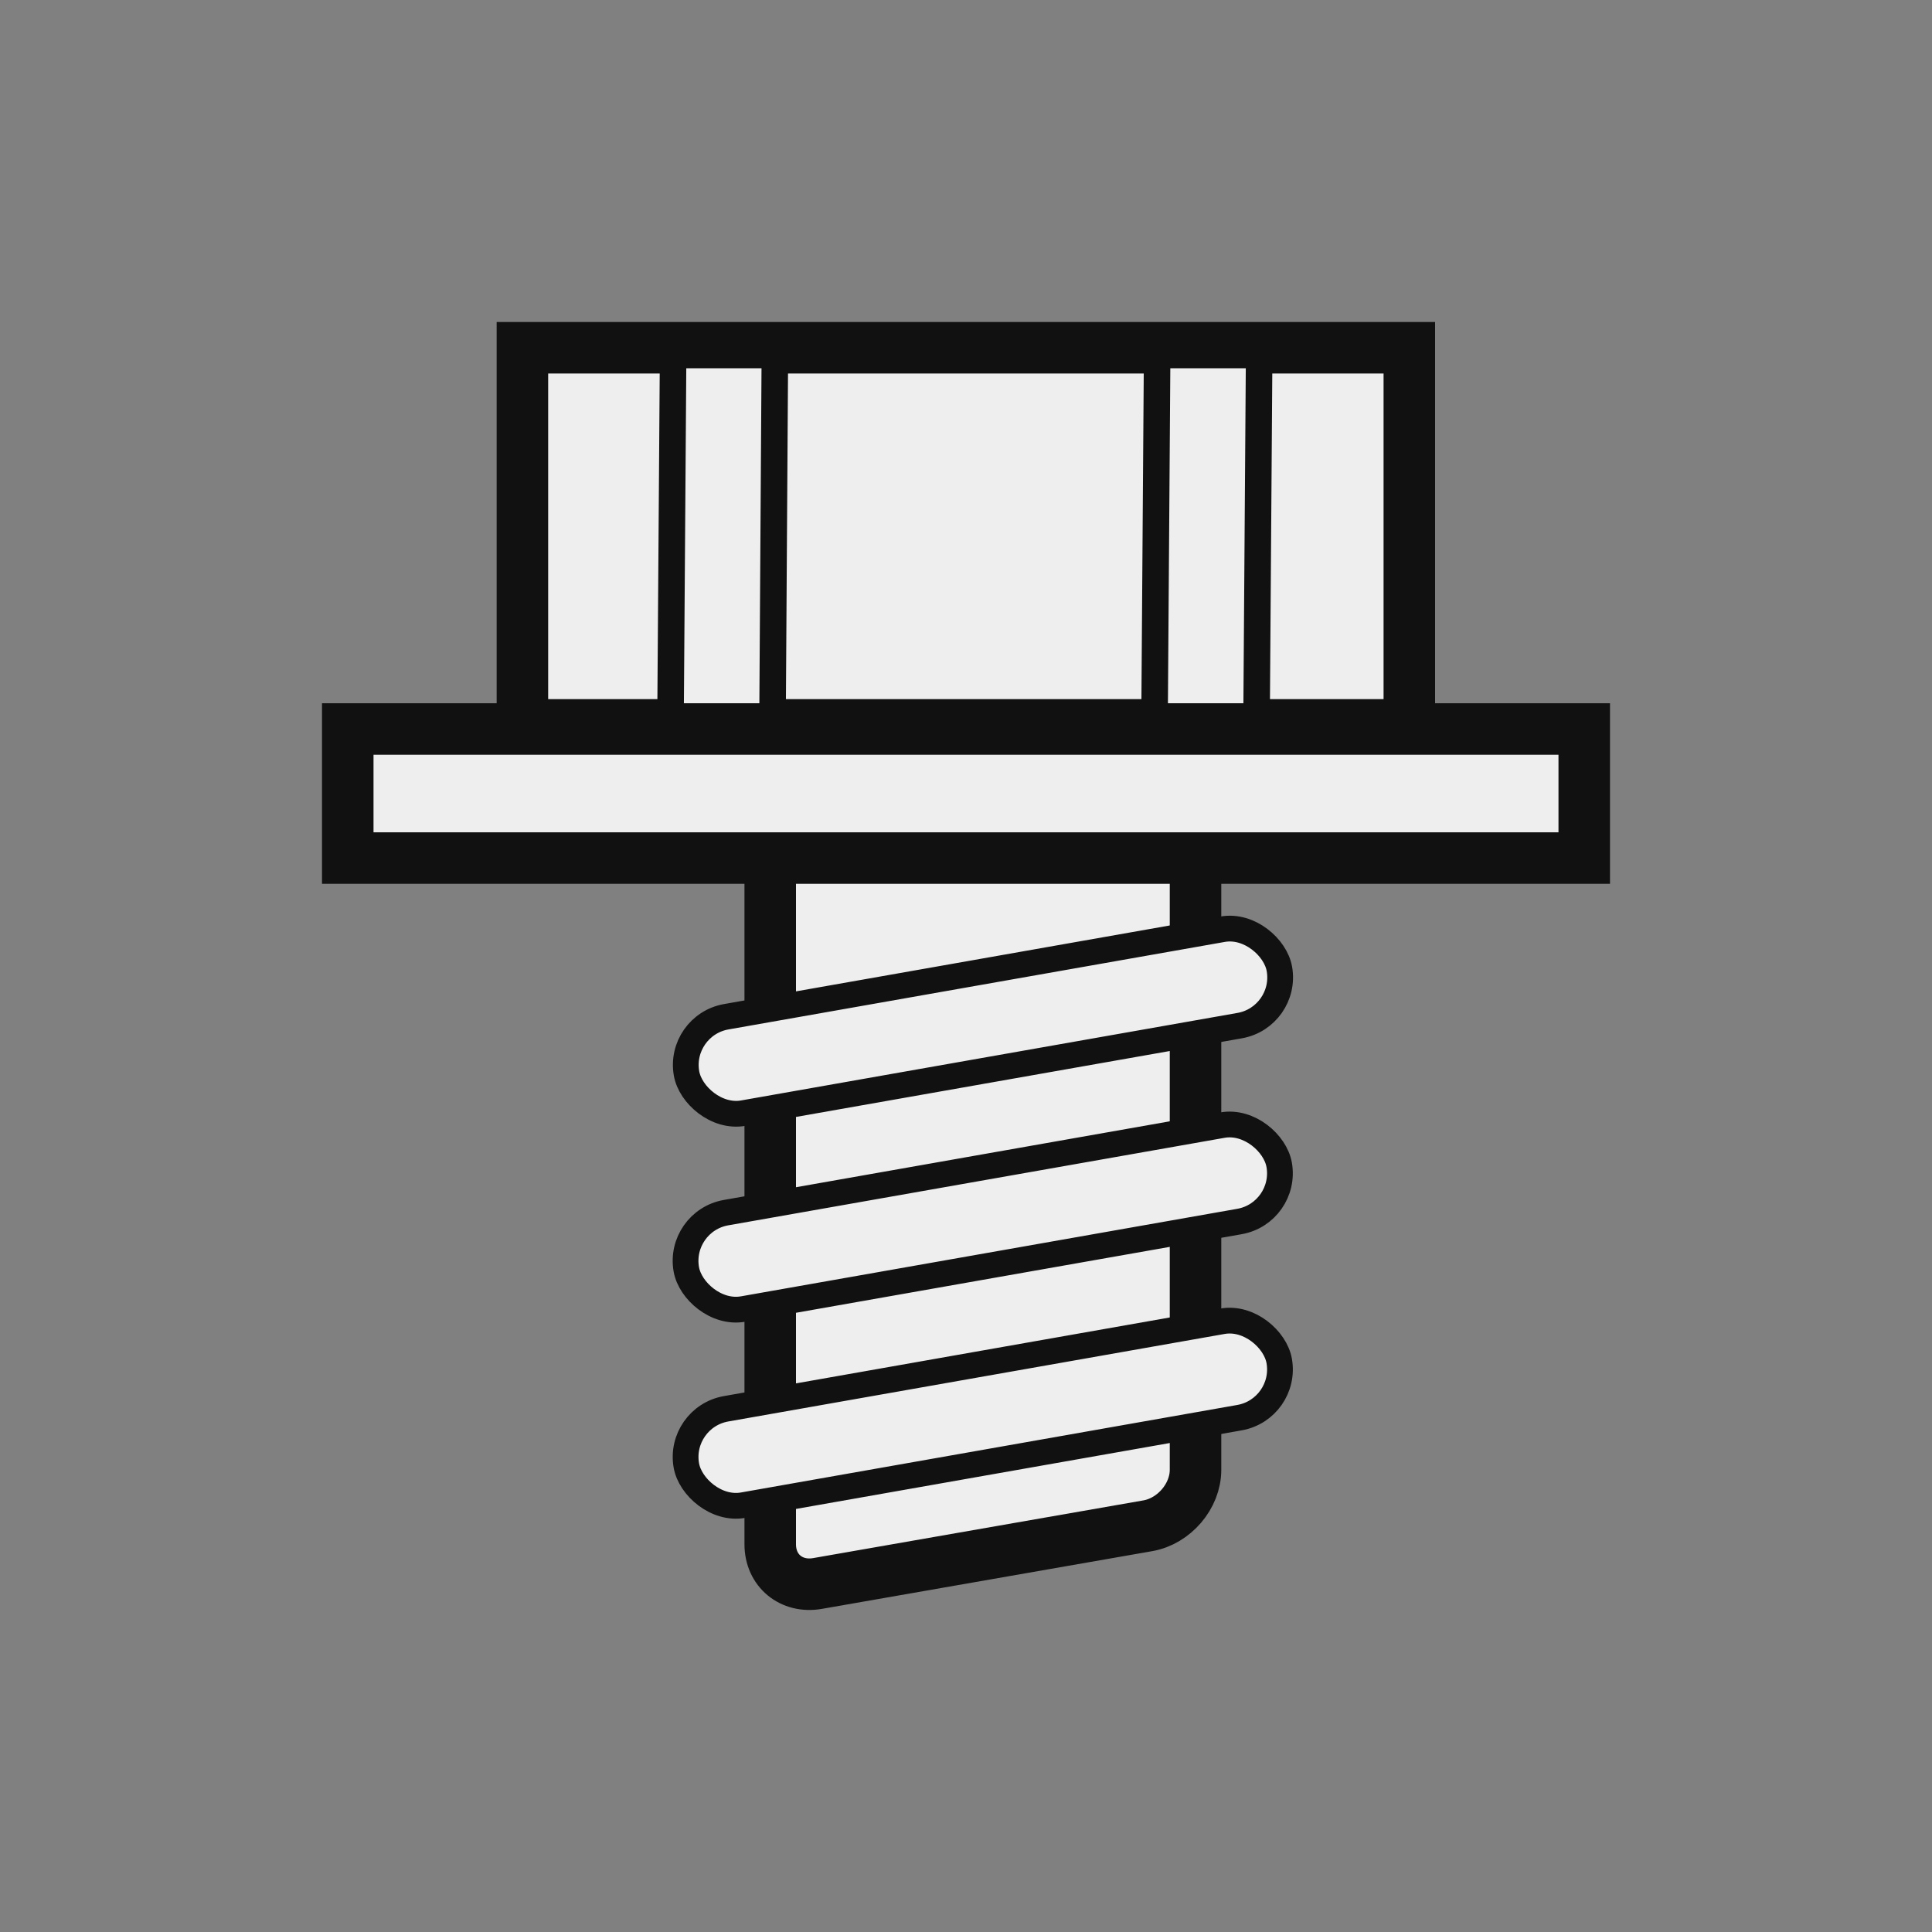
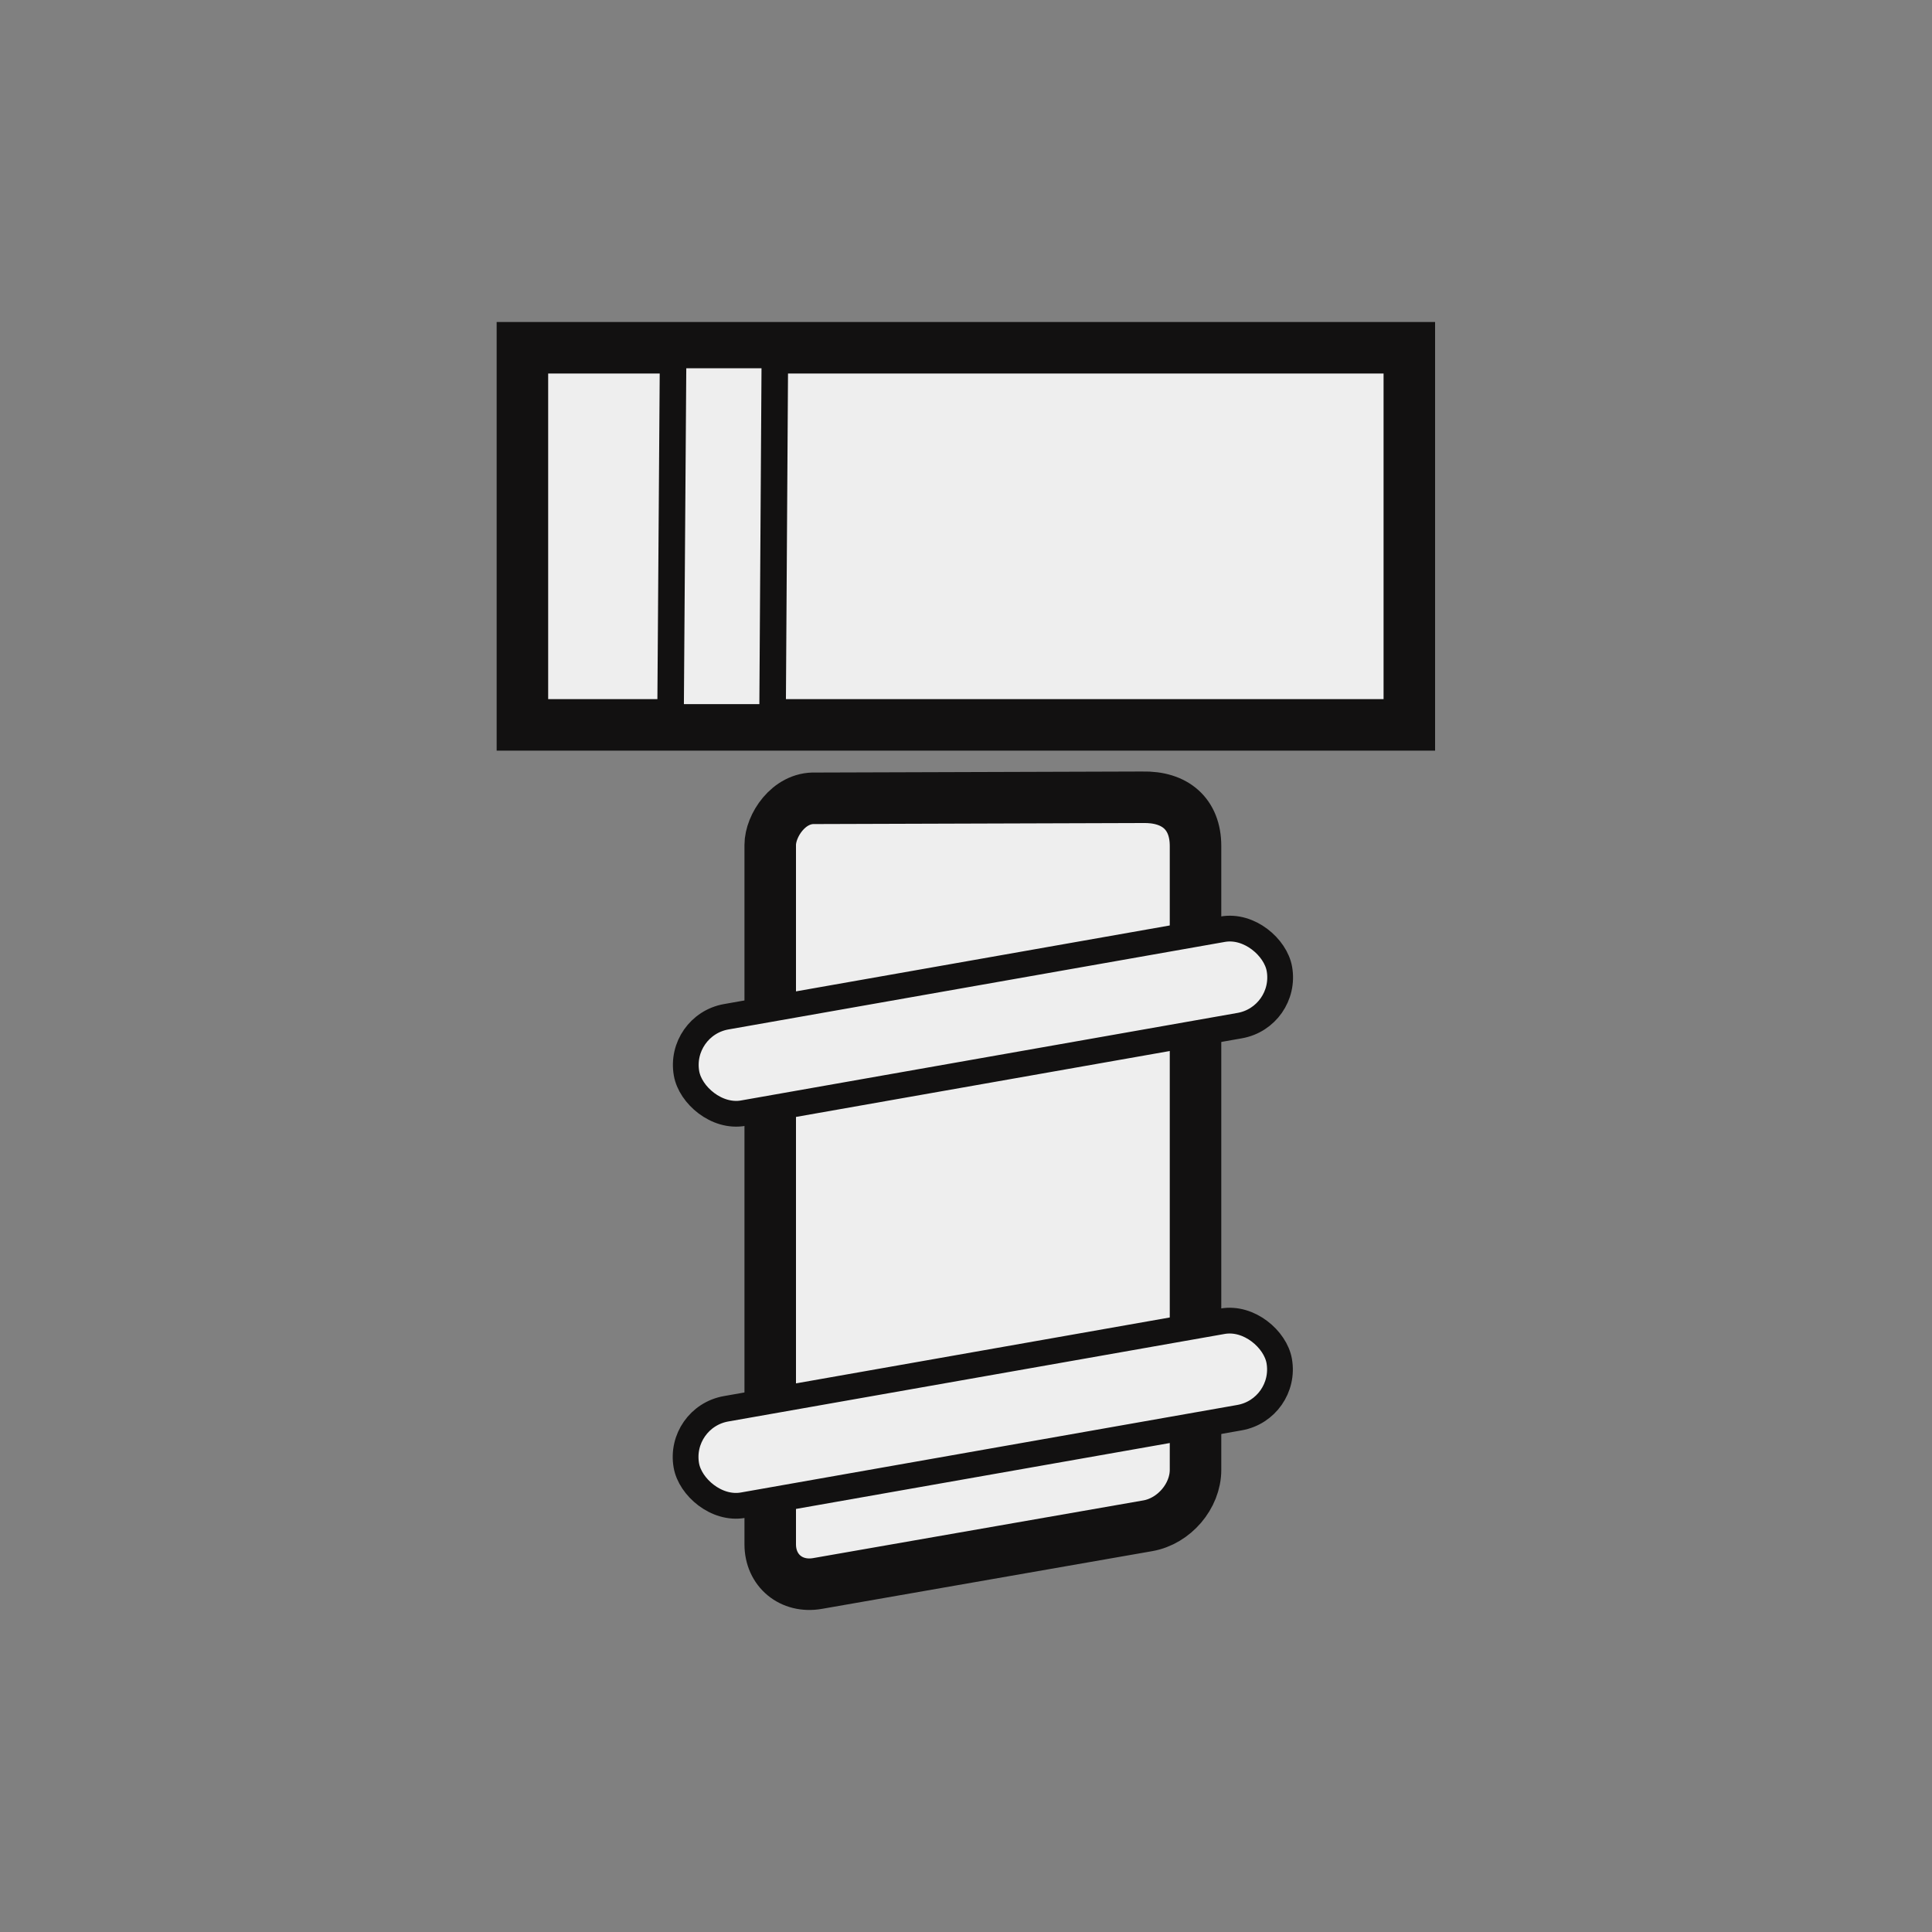
<svg xmlns="http://www.w3.org/2000/svg" id="a" viewBox="0 0 75 75">
  <rect x="0" y="0" width="75" height="75" fill="#808080" stroke="none" />
  <path id="b" d="M44.35,30.95l-12.7,.04c-1.04-.04-1.75,1.07-1.75,1.81v27.15c0,1.02,.82,1.7,1.84,1.52l12.82-2.24c1.02-.18,1.85-1.15,1.85-2.17v-24.22c0-1.24-.79-1.92-2.06-1.89Z" fill="#eee" stroke="#121111" stroke-miterlimit="10" stroke-width="2" />
  <rect x="26.47" y="52.96" width="23.37" height="3.8" rx="1.9" ry="1.9" transform="translate(-8.95 7.46) rotate(-10)" fill="#eee" stroke="#121111" stroke-miterlimit="10" />
-   <rect x="26.47" y="45.35" width="23.37" height="3.8" rx="1.9" ry="1.9" transform="translate(-7.63 7.34) rotate(-10)" fill="#eee" stroke="#121111" stroke-miterlimit="10" />
  <rect x="26.47" y="37.74" width="23.37" height="3.8" rx="1.9" ry="1.9" transform="translate(-6.3 7.23) rotate(-10)" fill="#eee" stroke="#121111" stroke-miterlimit="10" />
  <g>
    <rect id="c" x="20.28" y="13.5" width="34.43" height="14.64" fill="#eee" stroke="#121111" stroke-miterlimit="10" stroke-width="2" />
    <polygon id="d" points="26.13 13.78 30.08 13.78 29.99 27.85 26.03 27.85 26.13 13.78" fill="#eee" stroke="#121111" stroke-miterlimit="10" stroke-width="1.03" />
-     <polygon id="e" points="44.92 13.78 48.88 13.78 48.78 27.85 44.82 27.85 44.92 13.78" fill="#eee" stroke="#121111" stroke-miterlimit="10" stroke-width="1.03" />
-     <rect id="f" x="13.5" y="28.3" width="48" height="5.01" fill="#eee" stroke="#121111" stroke-miterlimit="10" stroke-width="2" />
  </g>
</svg>